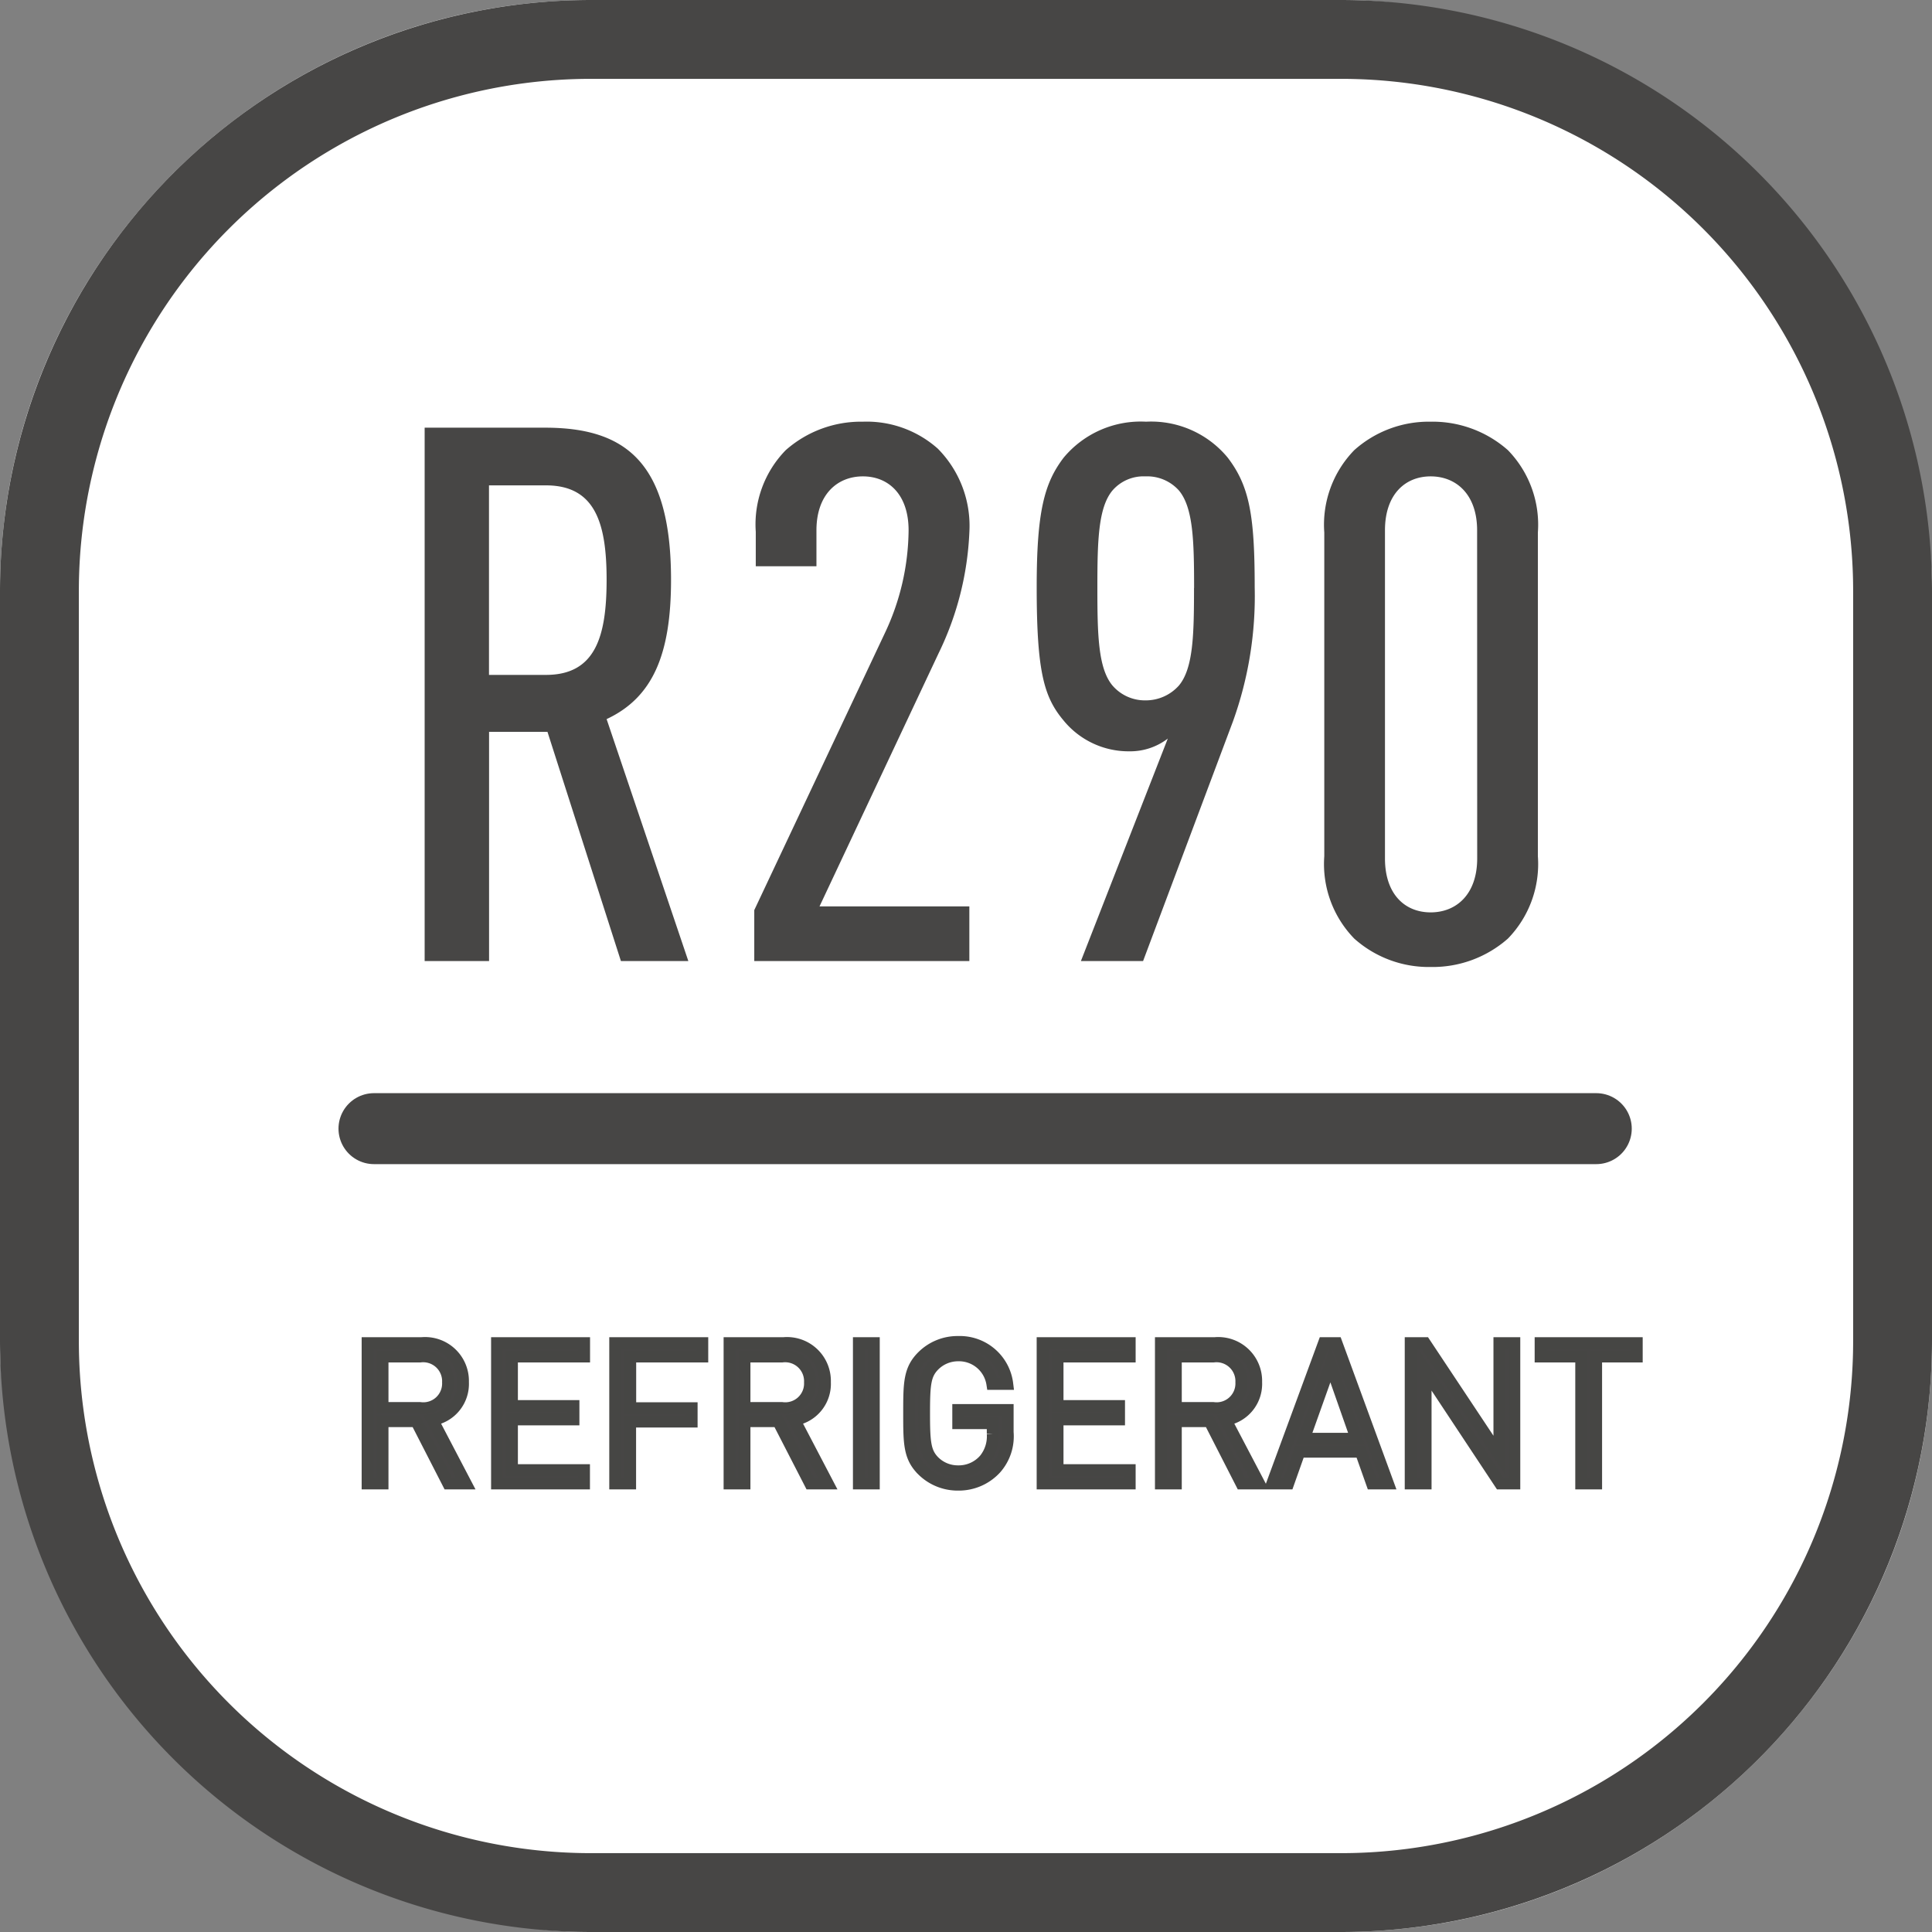
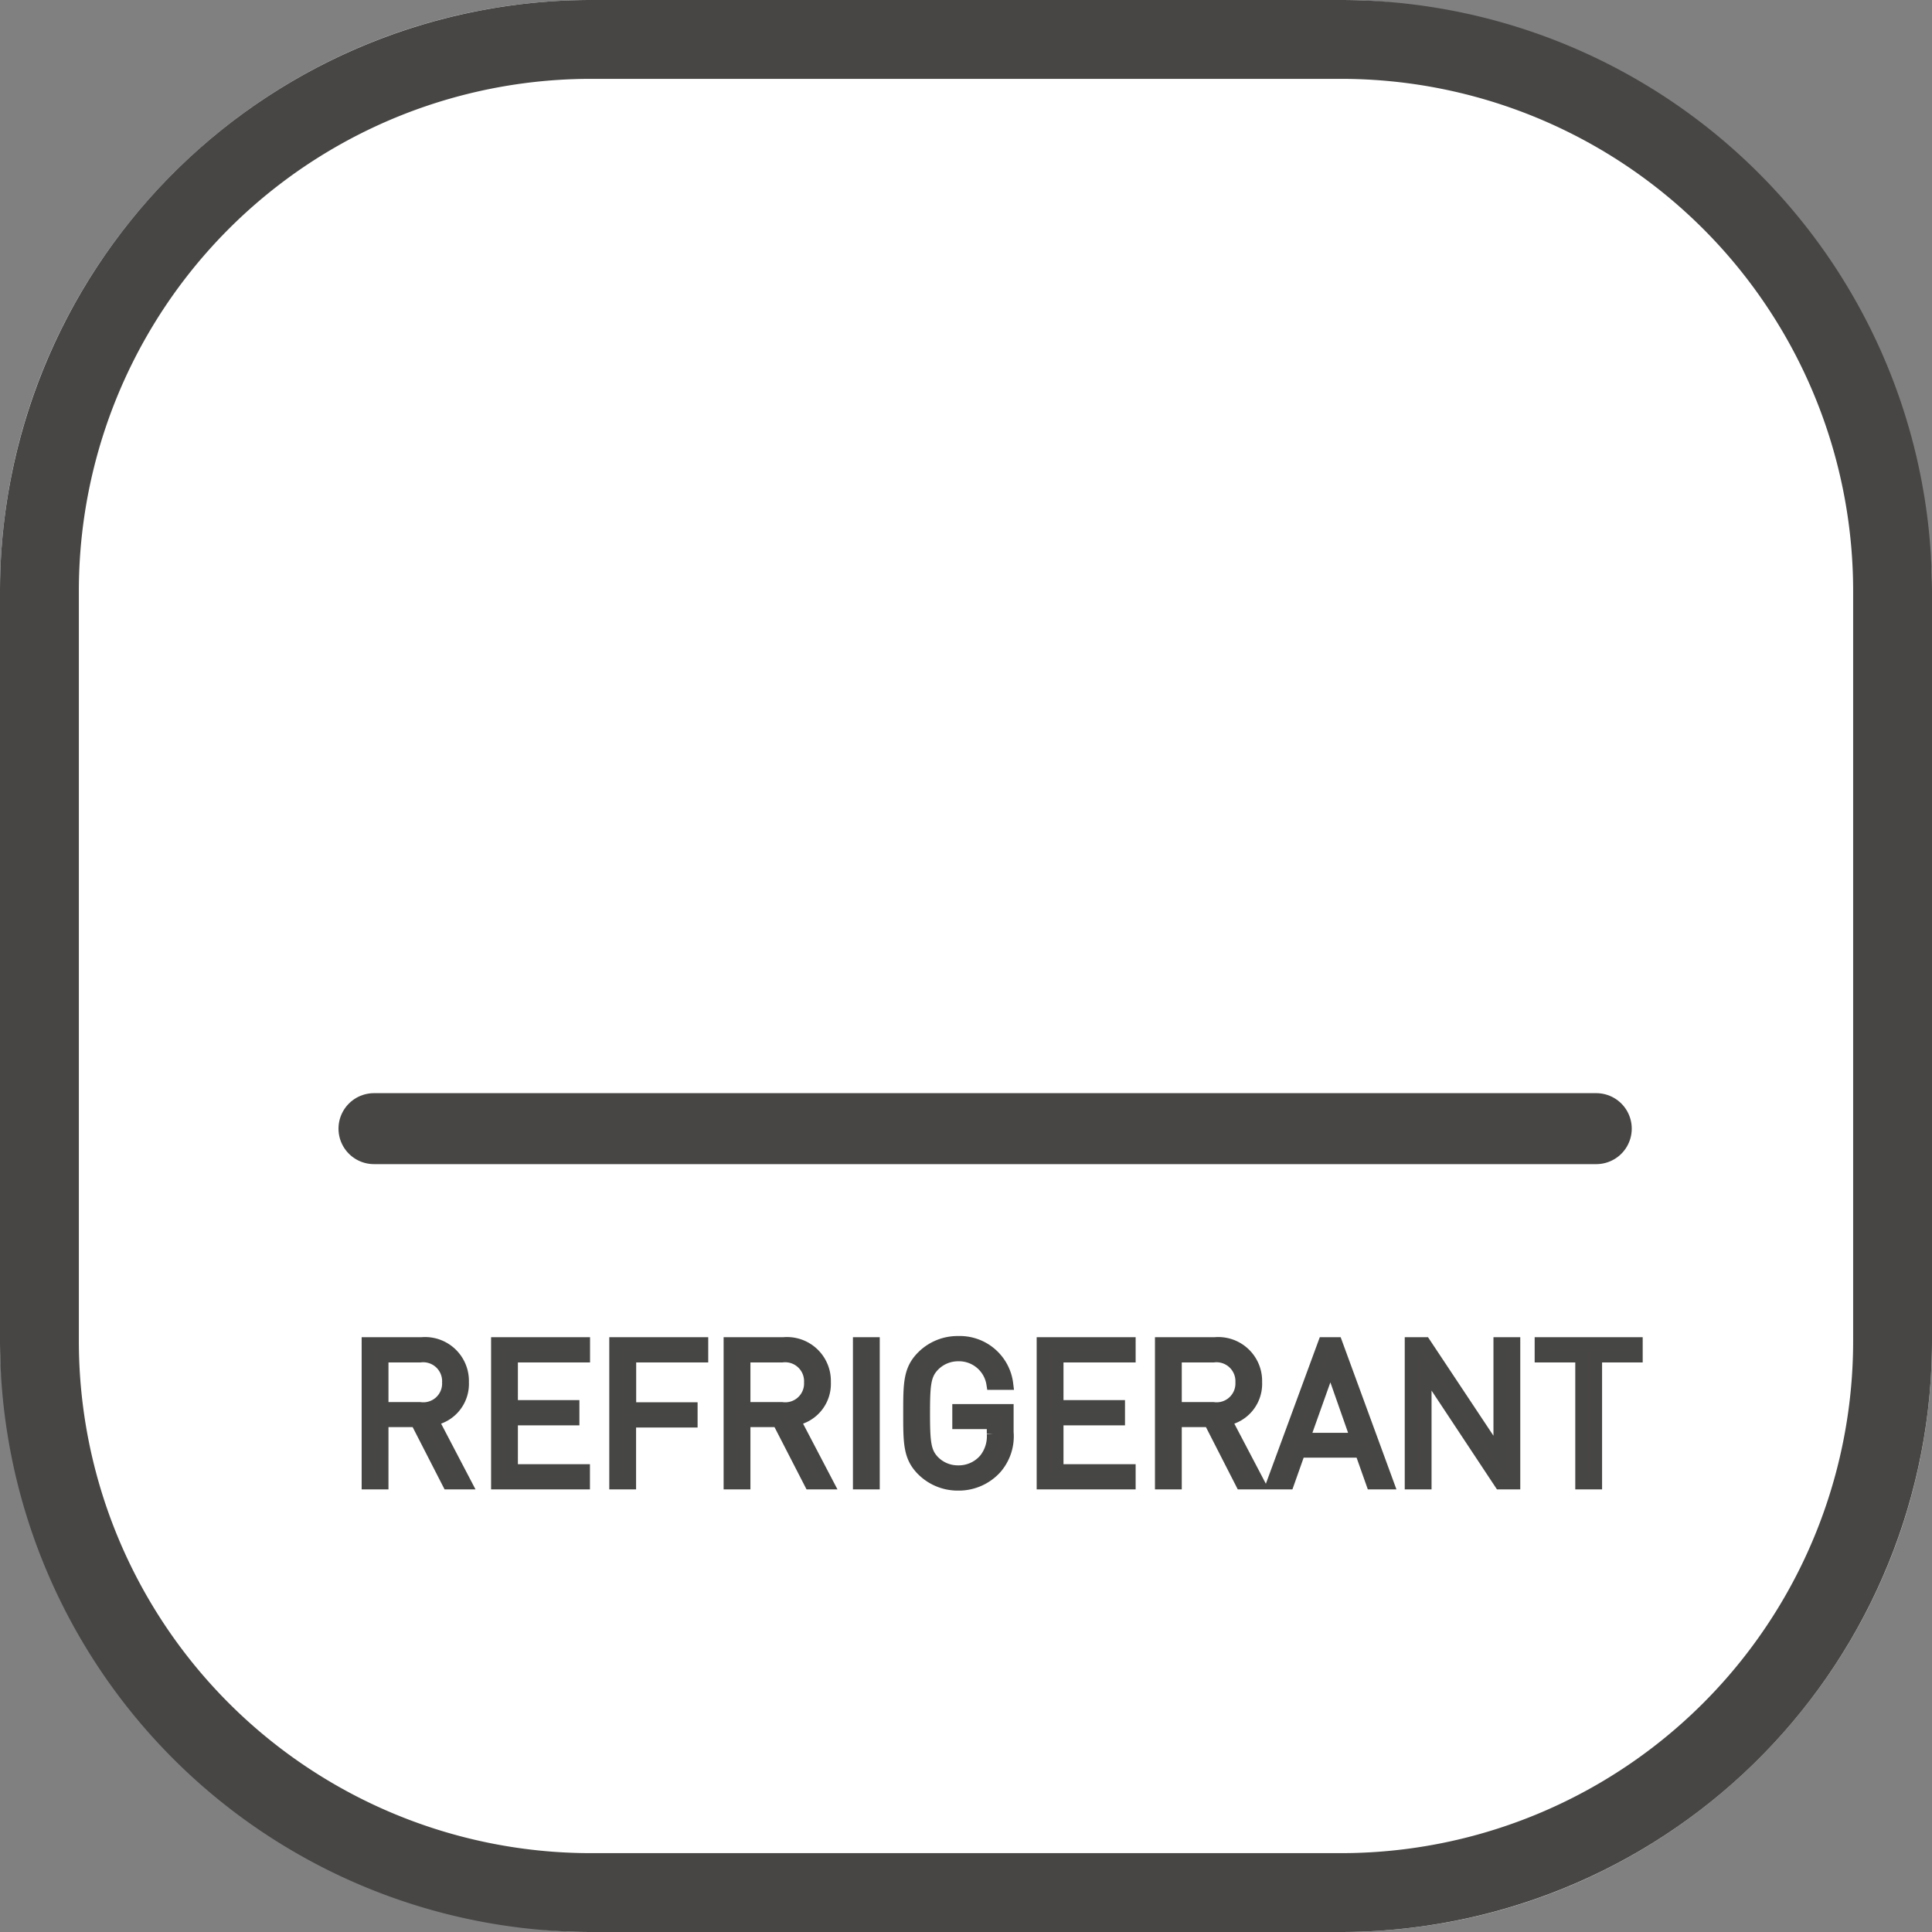
<svg xmlns="http://www.w3.org/2000/svg" width="98" height="98" viewBox="0 0 98 98">
  <rect x="0" y="0" width="98" height="98" fill="#808080" stroke="none" />
  <g id="R290_refrigerant_energy_saving_and_environmental_protection" data-name="R290 refrigerant energy saving and environmental protection" transform="translate(-1018 -8353)">
    <rect id="矩形_1984" data-name="矩形 1984" width="98" height="98" rx="30" transform="translate(1018 8353)" fill="#fff" />
    <path id="矩形_1984_-_轮廓" data-name="矩形 1984 - 轮廓" d="M30,4A25.975,25.975,0,0,0,4,30V68A25.975,25.975,0,0,0,30,94H68A25.975,25.975,0,0,0,94,68V30A25.975,25.975,0,0,0,68,4H30m0-4H68A30,30,0,0,1,98,30V68A30,30,0,0,1,68,98H30A30,30,0,0,1,0,68V30A30,30,0,0,1,30,0Z" transform="translate(1018 8353)" fill="#474645" />
    <line id="直线_607" data-name="直线 607" x2="62" transform="translate(1036.97 8410.25)" fill="none" stroke="#474645" stroke-linecap="round" stroke-width="3.6" />
    <path id="路径_1586" data-name="路径 1586" d="M-26.845,0l-1.69-3.23a1.847,1.847,0,0,0,1.55-1.91,1.926,1.926,0,0,0-2.11-1.98h-2.73V0h.76V-3.16h1.71L-27.735,0Zm-.9-5.13a1.253,1.253,0,0,1-1.42,1.3h-1.9V-6.44h1.9A1.26,1.26,0,0,1-27.745-5.13Zm6.9,5.13V-.68H-24.5V-3.25h3.12v-.68H-24.5V-6.44h3.66v-.68h-4.42V0Zm6-6.44v-.68h-4.42V0h.76V-3.14h3.12v-.68H-18.5V-6.44ZM-8.485,0l-1.69-3.23a1.847,1.847,0,0,0,1.55-1.91,1.926,1.926,0,0,0-2.11-1.98h-2.73V0h.76V-3.16H-11L-9.375,0Zm-.9-5.13a1.253,1.253,0,0,1-1.42,1.3h-1.9V-6.44h1.9A1.26,1.26,0,0,1-9.385-5.13ZM-6.145,0V-7.12h-.76V0ZM.645-2.6V-3.73h-2.51v.67h1.75v.54a1.866,1.866,0,0,1-.4,1.29,1.735,1.735,0,0,1-1.35.61,1.714,1.714,0,0,1-1.23-.5c-.45-.46-.5-.95-.5-2.44s.05-1.97.5-2.43a1.723,1.723,0,0,1,1.23-.51A1.711,1.711,0,0,1-.135-5.05h.76a2.426,2.426,0,0,0-2.49-2.13,2.521,2.521,0,0,0-1.82.74c-.67.67-.67,1.37-.67,2.88s0,2.21.67,2.88a2.538,2.538,0,0,0,1.82.74,2.542,2.542,0,0,0,1.9-.82A2.46,2.46,0,0,0,.645-2.6ZM6.835,0V-.68H3.175V-3.25h3.12v-.68H3.175V-6.44h3.66v-.68H2.415V0Zm6.56,0L11.7-3.23a1.847,1.847,0,0,0,1.55-1.91,1.926,1.926,0,0,0-2.11-1.98H8.415V0h.76V-3.16h1.71L12.5,0Zm-.9-5.13a1.253,1.253,0,0,1-1.42,1.3h-1.9V-6.44h1.9A1.26,1.26,0,0,1,12.495-5.13ZM19.935,0l-2.61-7.12h-.64L14.065,0h.81l.57-1.61h3.11L19.125,0Zm-1.6-2.27h-2.66l1.34-3.76ZM26.345,0V-7.12h-.76v5.69l-3.78-5.69h-.72V0h.76V-5.71L25.625,0Zm6.21-6.44v-.68h-4.88v.68h2.06V0h.76V-6.44Z" transform="translate(1068.47 8428.25)" fill="#474645" stroke="#464644" stroke-width="0.6" />
-     <path id="路径_1585" data-name="路径 1585" d="M-14.554,0-18.7-12.274c2.356-1.1,3.268-3.306,3.268-7.068,0-5.928-2.28-7.714-6.384-7.714H-27.93V0h3.268V-11.628H-21.7L-17.974,0ZM-18.7-19.342c0,2.888-.57,4.826-3.078,4.826h-2.888V-24.13h2.888C-19.266-24.13-18.7-22.192-18.7-19.342ZM-.3,0V-2.774H-7.9l6.042-12.844A15.5,15.5,0,0,0-.3-21.736a5.569,5.569,0,0,0-1.6-4.256A5.425,5.425,0,0,0-5.7-27.36a5.769,5.769,0,0,0-3.914,1.444,5.389,5.389,0,0,0-1.52,4.142v1.748h3.078V-21.85c0-1.824,1.064-2.736,2.356-2.736s2.318.912,2.318,2.736A12.4,12.4,0,0,1-4.6-16.606L-11.21-2.584V0ZM14.174-18.962c0-3.648-.266-5.13-1.368-6.574A5.035,5.035,0,0,0,8.664-27.36a5.088,5.088,0,0,0-4.18,1.824C3.5-24.244,3.116-22.8,3.116-18.962c0,4.332.38,5.586,1.368,6.764A4.259,4.259,0,0,0,7.828-10.64a3.131,3.131,0,0,0,1.938-.646L5.358,0H8.512l4.56-12.16A18.748,18.748,0,0,0,14.174-18.962Zm-3.078.038c0,2.356-.038,4.066-.76,4.94a2.248,2.248,0,0,1-1.71.76,2.169,2.169,0,0,1-1.672-.76c-.722-.874-.76-2.584-.76-4.94s.038-4.066.76-4.94a2.082,2.082,0,0,1,1.672-.722,2.16,2.16,0,0,1,1.71.722C11.058-22.99,11.1-21.28,11.1-18.924ZM28.538-5.32V-21.736a5.422,5.422,0,0,0-1.52-4.18A5.769,5.769,0,0,0,23.1-27.36a5.671,5.671,0,0,0-3.876,1.444,5.422,5.422,0,0,0-1.52,4.18V-5.32a5.422,5.422,0,0,0,1.52,4.18A5.671,5.671,0,0,0,23.1.3,5.769,5.769,0,0,0,27.018-1.14,5.422,5.422,0,0,0,28.538-5.32Zm-3.078.114C25.46-3.382,24.4-2.47,23.1-2.47s-2.318-.912-2.318-2.736V-21.85c0-1.824,1.026-2.736,2.318-2.736s2.356.912,2.356,2.736Z" transform="translate(1067.47 8401.75)" fill="#474645" />
  </g>
</svg>